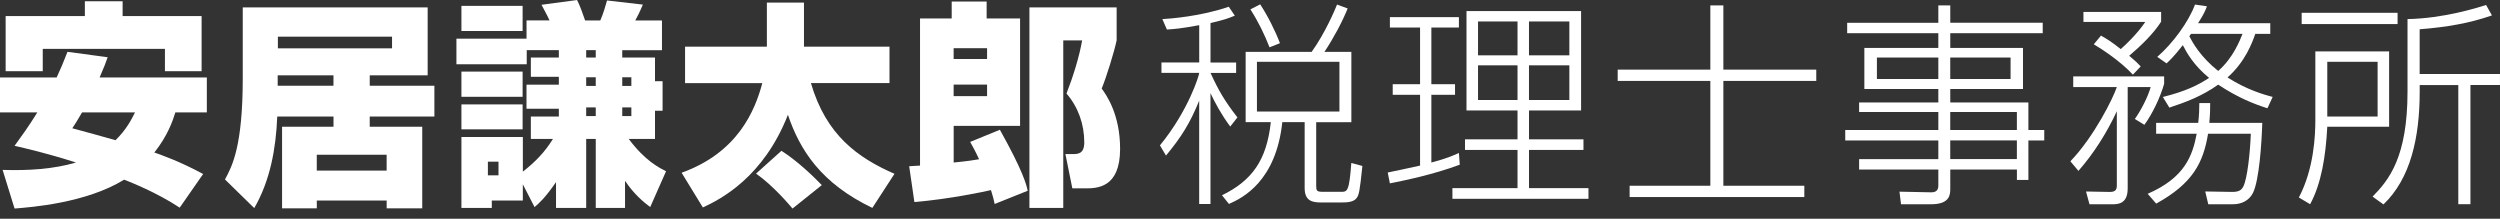
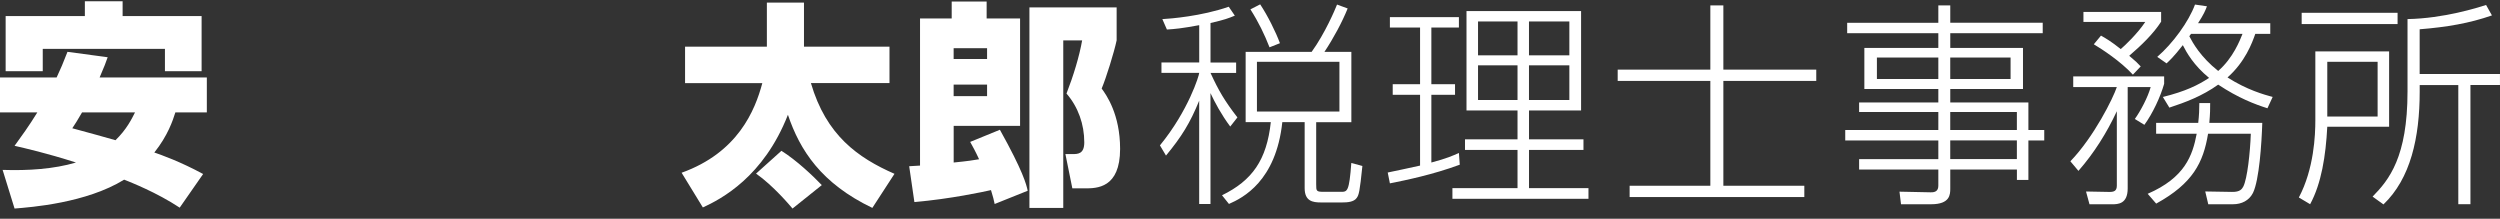
<svg xmlns="http://www.w3.org/2000/svg" width="240" height="21" viewBox="0 0 240 21" fill="none">
  <rect x="0" y="0" width="240" height="21" fill="#333333" stroke="none" />
  <g clip-path="url(#clip0_2003_7801)">
    <path d="M10.335 5.499C10.149 6.018 10.044 6.331 9.564 7.435H19.856V10.789H16.836C16.588 11.579 16.108 13.019 14.815 14.642C15.481 14.87 17.316 15.517 19.5 16.705L17.251 19.935C15.043 18.475 12.542 17.495 11.918 17.247C8.271 19.497 2.981 19.892 1.398 20.02L0.251 16.31C2.73 16.392 5.169 16.229 7.295 15.602C4.418 14.684 2.462 14.246 1.398 13.998C2.021 13.143 2.792 12.082 3.585 10.789H0V7.435H5.437C5.812 6.645 6.083 5.998 6.478 4.976L10.331 5.495L10.335 5.499ZM0.542 1.541H8.147V0.124H11.771V1.541H19.354V6.834H15.834V4.689H4.104V6.834H0.542V1.541ZM7.876 10.792C7.438 11.562 7.187 11.938 6.939 12.313C8.98 12.855 9.731 13.084 11.086 13.46C12.147 12.438 12.646 11.419 12.96 10.792H7.876Z" fill="white" />
-     <path d="M26.616 11.187C26.491 14.25 25.949 17.313 24.408 19.977L21.597 17.228C22.286 15.958 23.304 14.06 23.304 7.52V0.709H41.055V7.229H35.494V8.229H41.701V11.187H35.494V12.167H40.535V20H37.12V19.249H30.413V20H27.079V12.167H32.016V11.187H26.622H26.616ZM32.013 8.229V7.229H26.658V8.229H32.013ZM26.677 3.52V4.643H37.636V3.52H26.677ZM30.41 14.854V16.376H37.117V14.854H30.41Z" fill="white" />
-     <path d="M50.191 16.48C51.357 15.562 52.255 14.668 53.087 13.335H50.962V11.19H53.649V10.439H50.544V8.127H53.649V7.376H50.962V5.522H53.649V4.813H50.566V6.168H43.817V3.709H50.547V1.959H52.754C52.588 1.564 52.069 0.627 51.984 0.46L55.399 0.003C55.69 0.565 55.984 1.42 56.17 1.962H57.629C57.9 1.381 58.191 0.359 58.276 0.046L61.714 0.441C61.401 1.192 61.172 1.629 60.986 1.962H63.549V4.816H59.736V5.525H62.88V7.794H63.608V10.629H62.88V13.339H60.359C61.943 15.464 63.298 16.108 63.941 16.441L62.42 19.879C61.816 19.422 60.898 18.691 60.003 17.358V19.961H57.192V13.335H56.274V19.961H53.378V17.483C52.317 19.024 51.732 19.523 51.318 19.879L50.191 17.692V19.252H47.213V19.961H44.297V13.149H50.194V16.483L50.191 16.48ZM44.297 0.562H50.171V2.978H44.297V0.562ZM44.297 6.873H50.171V9.29H44.297V6.873ZM44.297 10.021H50.171V12.418H44.297V10.021ZM46.837 15.52V16.833H47.856V15.52H46.837ZM56.274 4.813V5.522H57.192V4.813H56.274ZM56.274 7.416V8.248H57.192V7.416H56.274ZM56.274 10.312V11.145H57.192V10.312H56.274ZM59.736 7.416V8.248H60.611V7.416H59.736ZM59.736 10.312V11.145H60.611V10.312H59.736Z" fill="white" />
    <path d="M65.433 16.584C70.828 14.648 72.477 10.625 73.182 7.98H65.766V4.48H73.62V0.248H77.182V4.477H85.391V7.977H77.848C79.308 12.976 82.348 15.145 85.871 16.686L83.745 19.958C78.828 17.603 76.787 14.416 75.641 11.02C73.306 16.98 69.244 19.102 67.474 19.915L65.433 16.581V16.584ZM75.017 14.478C76.454 15.376 78.06 16.895 78.893 17.77L76.082 20.02C75.853 19.749 74.227 17.812 72.581 16.666L75.017 14.478Z" fill="white" />
    <path d="M95.487 19.582C95.406 19.207 95.34 18.896 95.135 18.25C94.488 18.397 91.216 19.105 87.781 19.396L87.282 15.958C87.634 15.938 87.886 15.915 88.323 15.896V1.77H91.363V0.147H94.717V1.77H97.927V12.082H91.553V15.602C92.823 15.478 93.531 15.373 93.992 15.288C93.616 14.475 93.388 14.08 93.136 13.623L95.99 12.457C98.22 16.457 98.531 17.708 98.658 18.312L95.491 19.582H95.487ZM91.549 4.624V5.665H94.759V4.624H91.549ZM91.549 8.124V9.228H94.759V8.124H91.549ZM98.821 0.709H107.197V3.876C106.949 5.042 106.198 7.458 105.76 8.5C106.217 9.123 107.53 10.978 107.53 14.292C107.53 18.083 105.28 18.083 104.134 18.083H102.945L102.279 14.792H102.945C103.464 14.792 104.091 14.792 104.091 13.669C104.091 11.938 103.507 10.273 102.384 8.98C103.05 7.272 103.615 5.417 103.886 3.876H102.073V19.961H98.825V0.709H98.821Z" fill="white" />
    <path d="M116.209 6.002H118.668V7.001H116.209C116.999 8.728 117.584 9.708 118.792 11.272L118.103 12.147C117.247 11.001 116.624 9.835 116.206 8.937V19.582H115.122V9.665C114.247 11.811 113.434 13.123 111.935 14.935L111.354 13.956C114.103 10.602 115.125 7.207 115.125 6.998H111.5V5.998H115.125V2.416C113.437 2.73 112.751 2.792 112.023 2.834L111.585 1.835C112.356 1.793 115.314 1.564 117.959 0.647L118.544 1.502C117.94 1.753 117.564 1.897 116.209 2.211V6.002ZM129.731 4.98V11.729H126.354V17.688C126.354 18.354 126.354 18.416 127.125 18.416H128.728C129.352 18.416 129.518 18.397 129.727 15.644L130.789 15.935C130.537 18.393 130.456 18.707 130.247 18.998C129.976 19.393 129.352 19.435 128.849 19.435H126.808C126.018 19.435 125.247 19.311 125.247 18.06V11.726H123.102C122.498 17.391 119.311 18.998 117.979 19.579L117.313 18.746C120.209 17.329 121.603 15.37 121.998 11.726H119.582V4.98H125.917C127.21 3.187 128.167 0.918 128.356 0.438L129.375 0.813C128.856 2.103 128.02 3.667 127.145 4.98H129.727H129.731ZM121.874 4.542C121.394 3.314 120.833 2.145 120.039 0.898L120.976 0.418C121.685 1.479 122.475 3.063 122.874 4.147L121.874 4.542ZM128.585 5.936H120.666V10.707H128.585V5.936Z" fill="white" />
    <path d="M140.137 15.811C137.535 16.771 134.991 17.29 133.43 17.603L133.221 16.562C133.868 16.438 135.556 16.062 136.326 15.896V9.104H133.701V8.085H136.326V2.645H133.43V1.646H140.055V2.645H137.411V8.082H139.683V9.1H137.411V15.602C138.89 15.207 139.451 14.955 140.055 14.684L140.137 15.807V15.811ZM151.784 1.061V10.602H146.785V13.375H152.013V14.393H146.785V18.061H152.493V19.082H139.432V18.061H145.682V14.393H140.64V13.375H145.682V10.602H140.784V1.061H151.784ZM145.682 2.06H141.891V5.309H145.682V2.06ZM145.682 6.269H141.891V9.603H145.682V6.269ZM150.658 2.06H146.782V5.309H150.658V2.06ZM150.658 6.269H146.782V9.603H150.658V6.269Z" fill="white" />
    <path d="M165.443 0.519V6.684H174.361V7.768H165.443V17.832H173.215V18.916H156.444V17.832H164.193V7.768H155.298V6.684H164.193V0.519H165.443Z" fill="white" />
    <path d="M196.101 3.187H187.226V4.604H194.207V8.542H187.226V9.835H194.726V12.48H196.248V13.482H194.726V17.273H193.623V16.274H187.226V18.106C187.226 18.668 187.207 19.608 185.394 19.608H182.498L182.351 18.4L185.329 18.462C185.848 18.482 186.08 18.276 186.08 17.816V16.274H178.475V15.275H186.08V13.482H177.143V12.48H186.08V10.753H178.475V9.835H186.08V8.542H178.978V4.604H186.08V3.187H177.329V2.188H186.08V0.519H187.226V2.184H196.101V3.184V3.187ZM186.08 5.522H180.183V7.582H186.08V5.522ZM193.015 5.522H187.223V7.582H193.015V5.522ZM193.62 10.749H187.223V12.477H193.62V10.749ZM193.62 13.479H187.223V15.272H193.62V13.479Z" fill="white" />
    <path d="M198.759 15.481C201.029 13.127 202.864 9.417 203.216 8.356H199.03V7.337H207.758V8.046C207.402 9.296 206.655 10.899 205.861 11.984L204.944 11.422C205.486 10.671 206.194 9.339 206.465 8.359H204.258V18.09C204.258 19.588 203.321 19.611 202.759 19.611H200.591L200.258 18.384L202.508 18.426C202.926 18.426 203.216 18.344 203.216 17.822V10.678C202.256 12.738 201.029 14.697 199.53 16.405L198.759 15.487V15.481ZM204.758 7.167C203.569 5.874 201.799 4.728 201.006 4.251L201.695 3.419C202.175 3.69 202.674 3.98 203.592 4.712C204.01 4.356 205.195 3.233 205.946 2.106H200.01V1.146H207.468V2.083C206.717 3.249 205.593 4.333 204.405 5.355C205.029 5.874 205.218 6.064 205.509 6.377L204.758 7.167ZM206.175 18.606C209.737 17.064 210.488 14.939 210.883 12.836H206.988V11.794H211.03C211.112 11.086 211.135 10.482 211.135 9.897H212.176C212.176 10.459 212.176 10.857 212.095 11.794H217.179C217.117 13.753 216.888 17.293 216.284 18.524C215.909 19.252 215.2 19.608 214.367 19.608H211.993L211.703 18.38L214.266 18.423C215.06 18.442 215.226 18.132 215.35 17.923C215.745 17.172 216.016 14.612 216.078 12.839H211.974C211.517 15.611 210.514 17.61 206.994 19.546L206.181 18.609L206.175 18.606ZM217.946 2.23V3.249H216.509C216.196 4.147 215.53 5.936 213.842 7.435C215.696 8.624 217.342 9.081 218.175 9.309L217.675 10.393C216.486 10.018 214.883 9.414 212.947 8.124C211.406 9.228 209.78 9.832 208.258 10.331L207.634 9.309C209.822 8.767 211.03 8.163 212.072 7.478C210.593 6.269 209.907 5.038 209.551 4.333C208.656 5.479 208.258 5.832 207.99 6.083L207.095 5.46C208.575 4.189 210.116 2.083 210.72 0.438L211.866 0.604C211.719 0.999 211.575 1.355 211.011 2.23H217.949H217.946ZM210.341 3.249C210.279 3.311 210.237 3.415 210.175 3.478C210.488 4.082 211.236 5.456 212.947 6.811C214.384 5.561 215.03 3.873 215.282 3.249H210.344H210.341Z" fill="white" />
    <path d="M229.355 4.937V12.166H223.419C223.272 14.978 222.857 17.603 221.773 19.605L220.689 18.958C222.149 16.209 222.273 12.957 222.273 11.543V4.937H229.355ZM230.168 1.228V2.312H220.96V1.228H230.168ZM228.251 5.936H223.419V11.187H228.251V5.936ZM232.291 8.166V8.79C232.291 13.208 231.415 17.143 228.81 19.624L227.768 18.873C229.352 17.27 231.122 15.059 231.122 8.79V1.832C234.602 1.77 237.891 0.728 238.664 0.477L239.226 1.479C237.081 2.23 234.893 2.602 232.287 2.811V7.102H239.997V8.163H237.162V19.602H235.997V8.166H232.287H232.291Z" fill="white" />
  </g>
  <defs>
    <clipPath id="clip0_2003_7801">
      <rect width="240" height="20.245" fill="white" />
    </clipPath>
  </defs>
</svg>